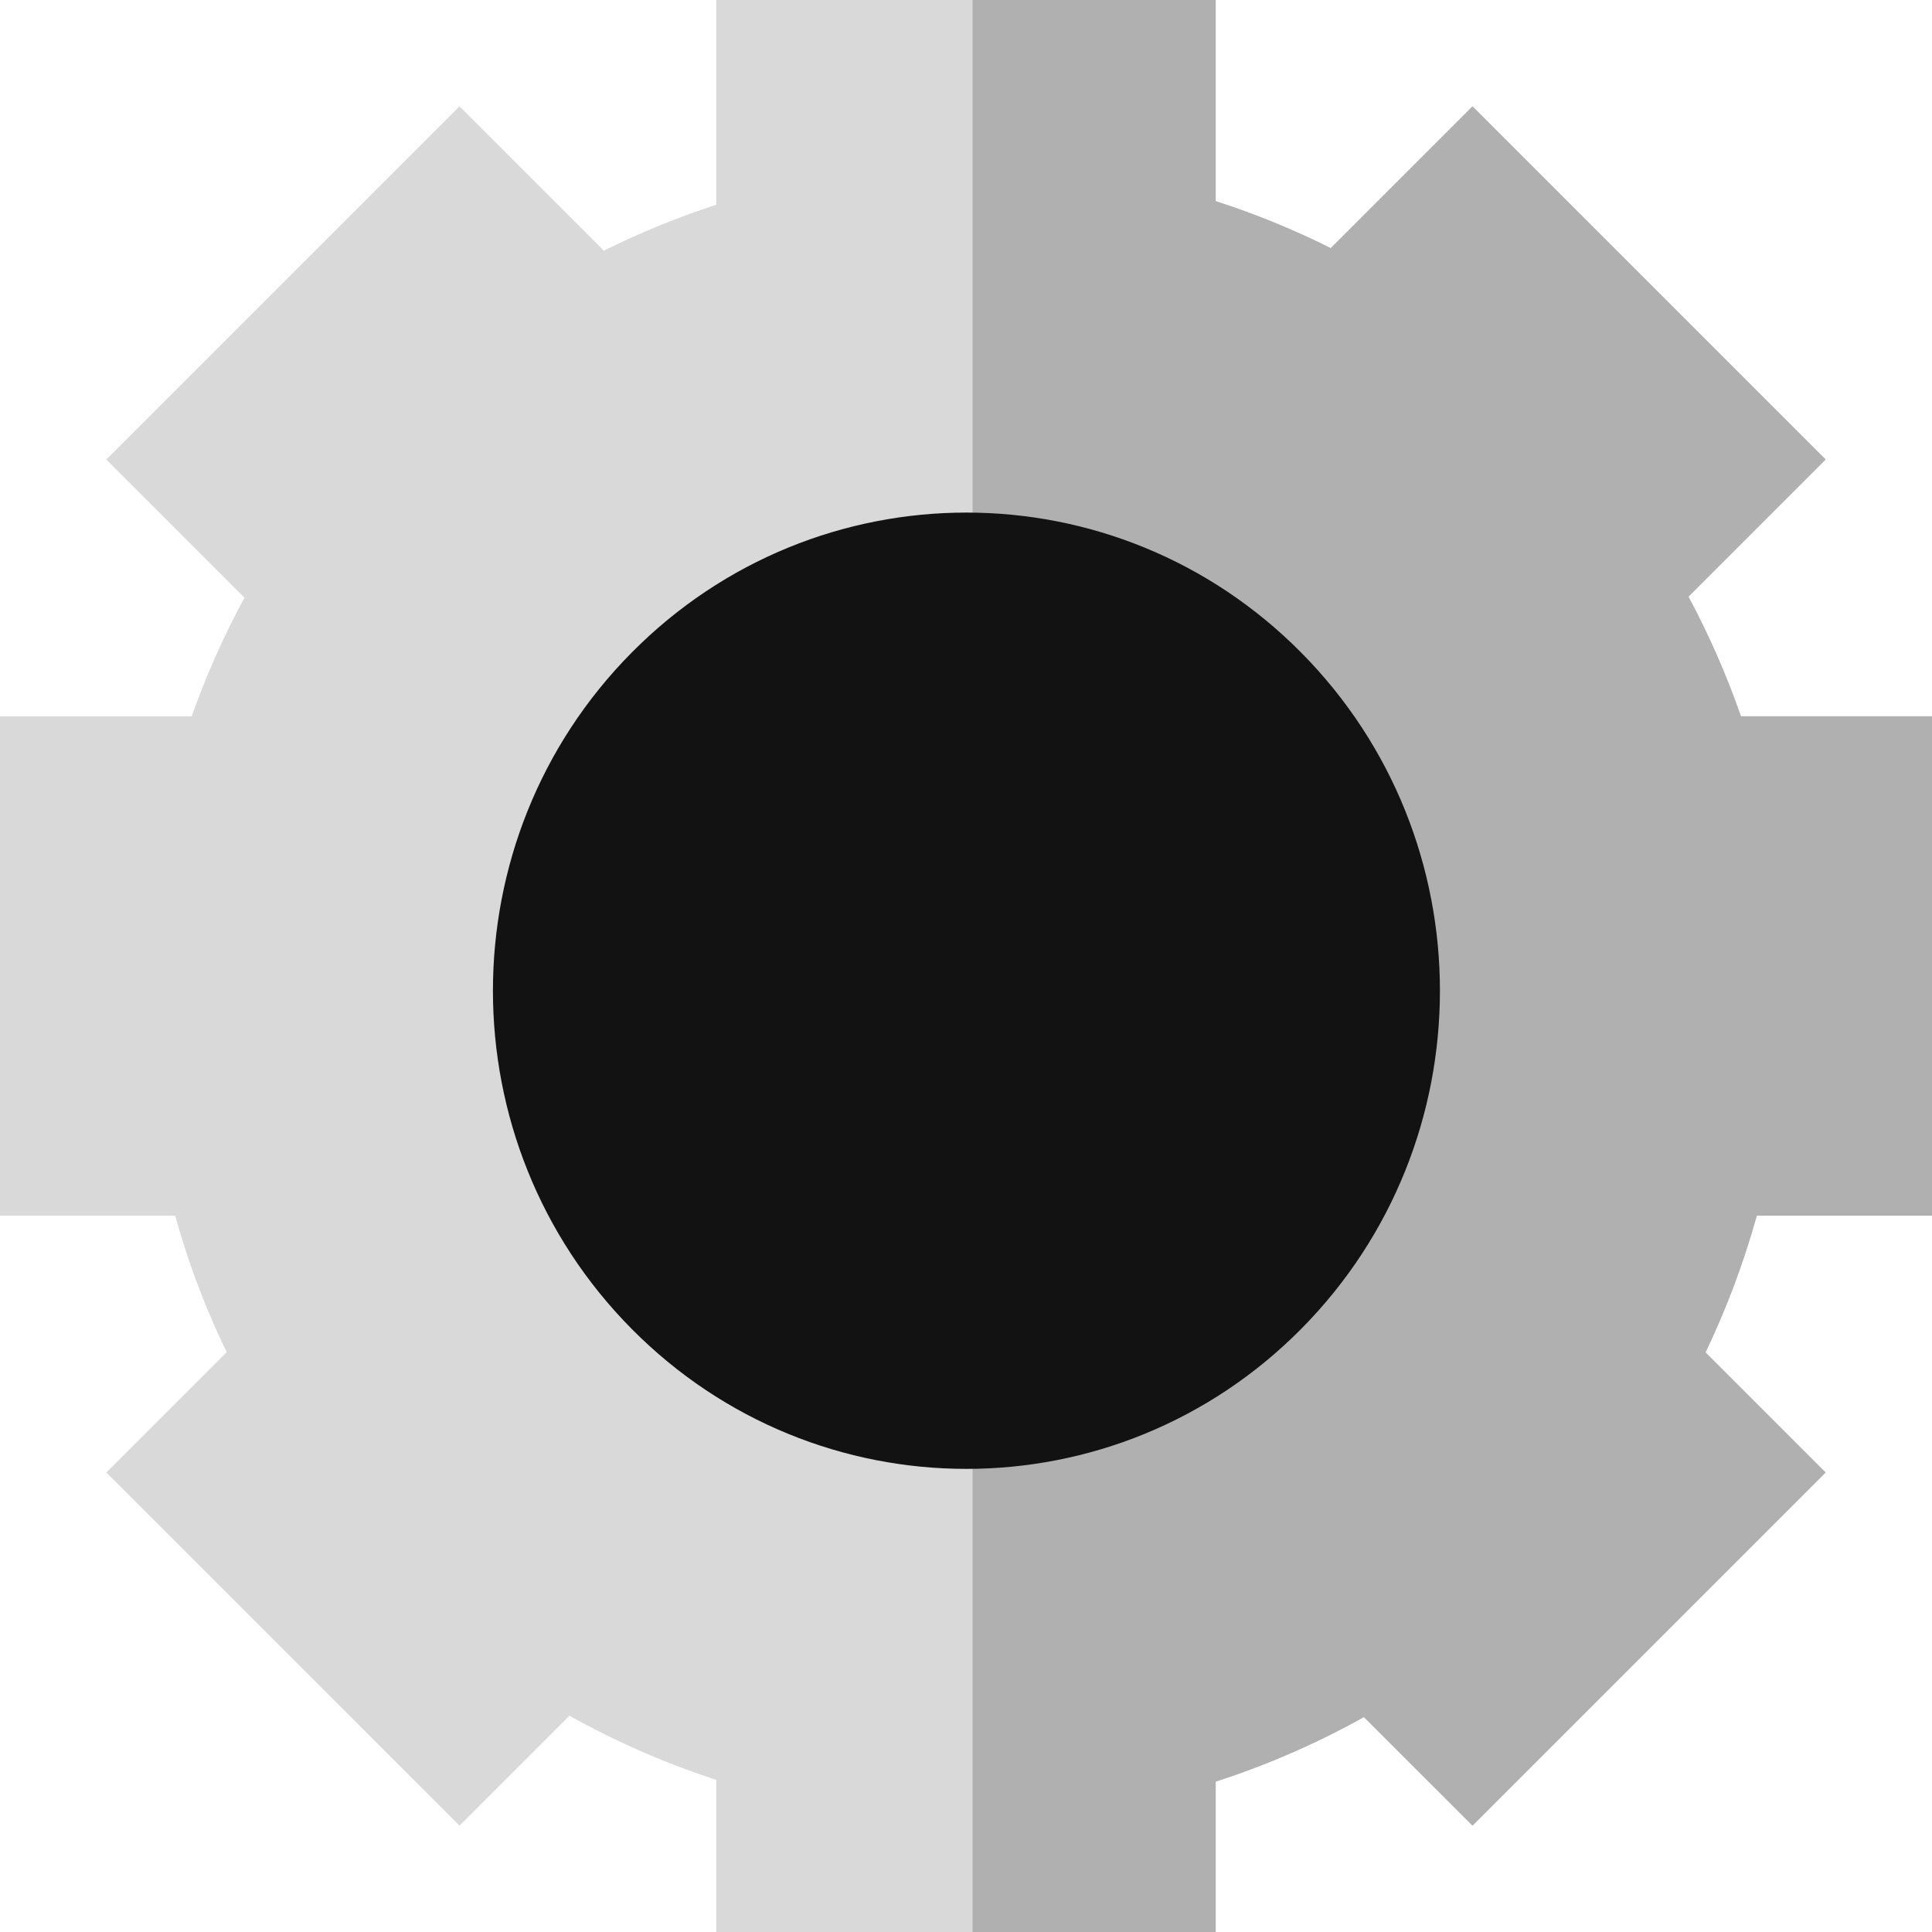
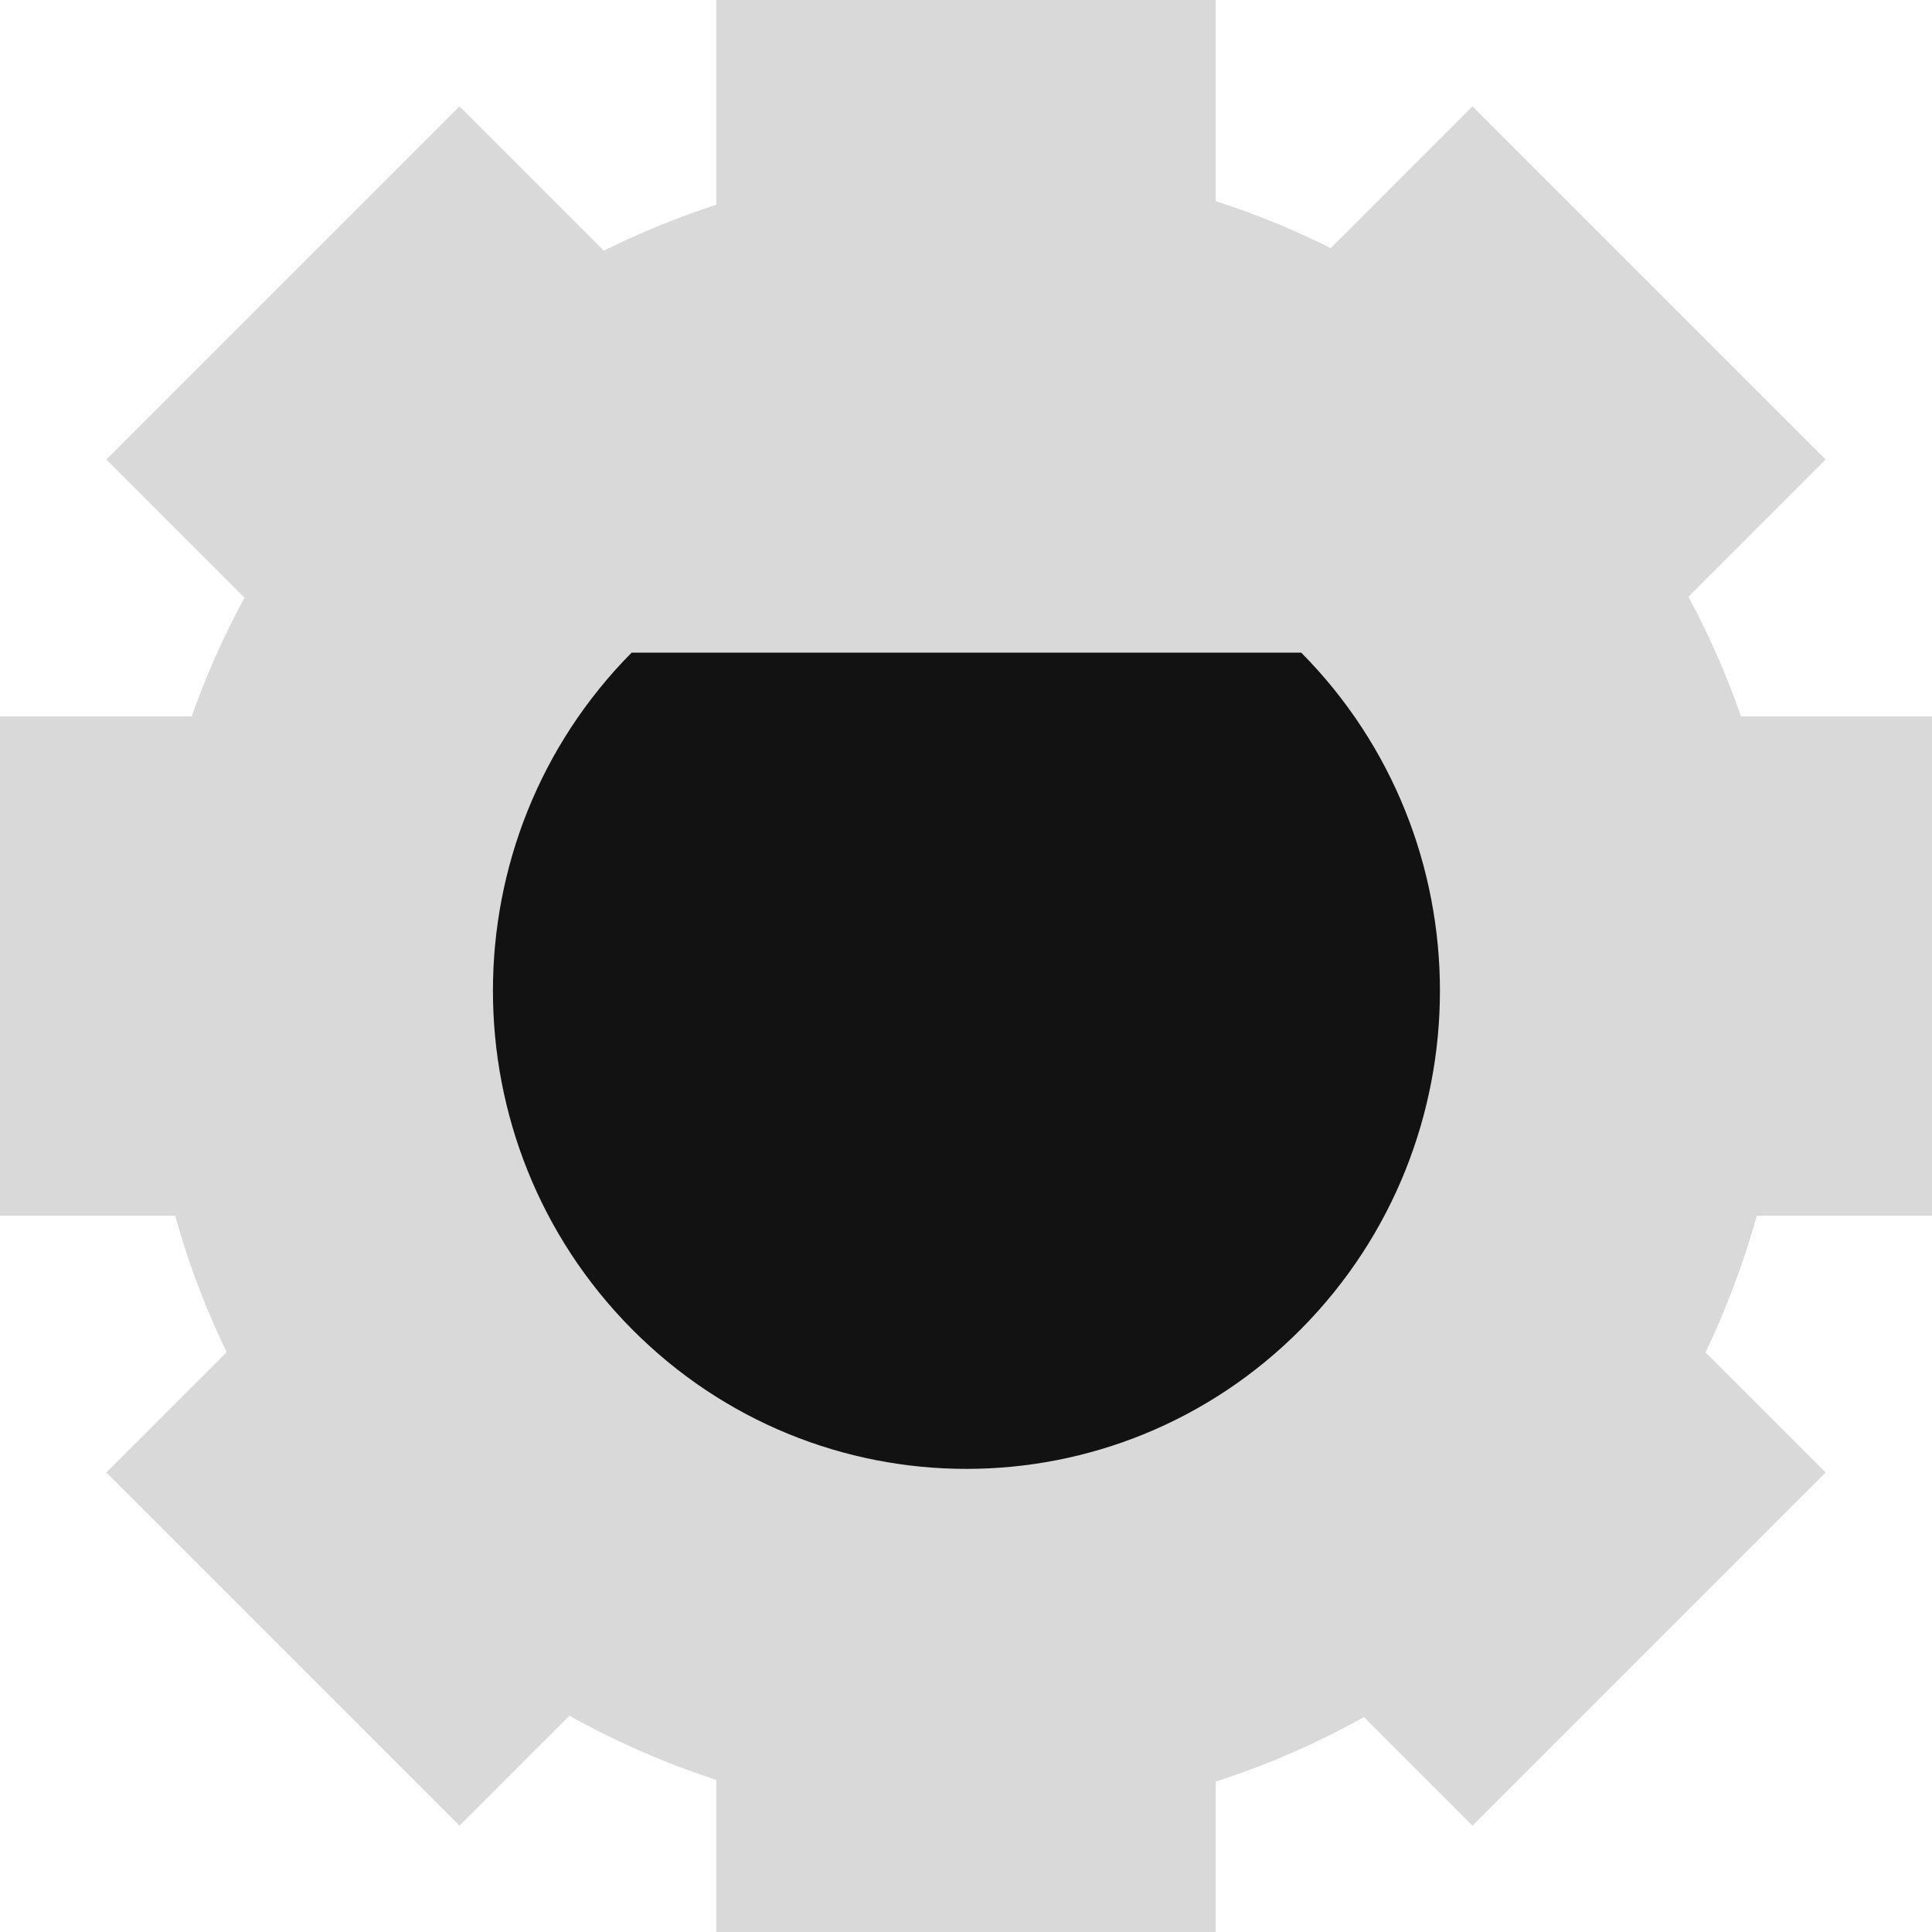
<svg xmlns="http://www.w3.org/2000/svg" width="42" height="42" viewBox="0 0 42 42" fill="none">
  <path fill-rule="evenodd" clip-rule="evenodd" d="M15.571 42L15.571 38.693C14.456 38.33 13.388 37.861 12.379 37.298L9.989 39.688L2.312 32.011L4.928 29.395C4.631 28.782 4.369 28.15 4.142 27.5C4.02 27.146 3.909 26.789 3.808 26.428L-0 26.428L-0 15.571L4.168 15.571C4.484 14.677 4.868 13.816 5.315 12.993L2.312 9.989L9.989 2.312L13.127 5.45C13.911 5.06 14.727 4.725 15.571 4.451L15.571 4.80868e-05L26.428 4.71377e-05L26.428 4.372C27.289 4.65 28.125 4.991 28.929 5.394L32.011 2.312L39.688 9.989L36.706 12.971C37.153 13.805 37.535 14.675 37.847 15.571L42 15.571L42 26.428L38.192 26.428C38.045 26.954 37.875 27.474 37.681 27.987C37.499 28.468 37.298 28.939 37.077 29.4L39.688 32.011L32.011 39.688L29.65 37.328C28.624 37.901 27.544 38.371 26.428 38.731L26.428 42L15.571 42Z" fill="#D9D9D9" />
-   <path fill-rule="evenodd" clip-rule="evenodd" d="M21.143 42L26.428 42L26.428 38.731C27.544 38.371 28.624 37.901 29.65 37.328L32.011 39.688L39.688 32.011L37.077 29.4C37.298 28.939 37.499 28.468 37.681 27.987C37.875 27.474 38.045 26.954 38.192 26.428L42 26.428L42 15.571L37.847 15.571C37.535 14.675 37.153 13.805 36.706 12.971L39.688 9.989L32.011 2.312L28.929 5.394C28.125 4.991 27.289 4.65 26.428 4.372L26.428 4.71377e-05L21.143 4.75997e-05L21.143 42Z" fill="#B0B0B0" />
-   <path d="M13.731 14.188C9.711 18.247 9.711 24.829 13.731 28.888C17.751 32.947 24.268 32.947 28.288 28.888C32.308 24.829 32.308 18.247 28.288 14.188C24.268 10.128 17.751 10.128 13.731 14.188Z" fill="#121212" />
+   <path d="M13.731 14.188C9.711 18.247 9.711 24.829 13.731 28.888C17.751 32.947 24.268 32.947 28.288 28.888C32.308 24.829 32.308 18.247 28.288 14.188Z" fill="#121212" />
</svg>